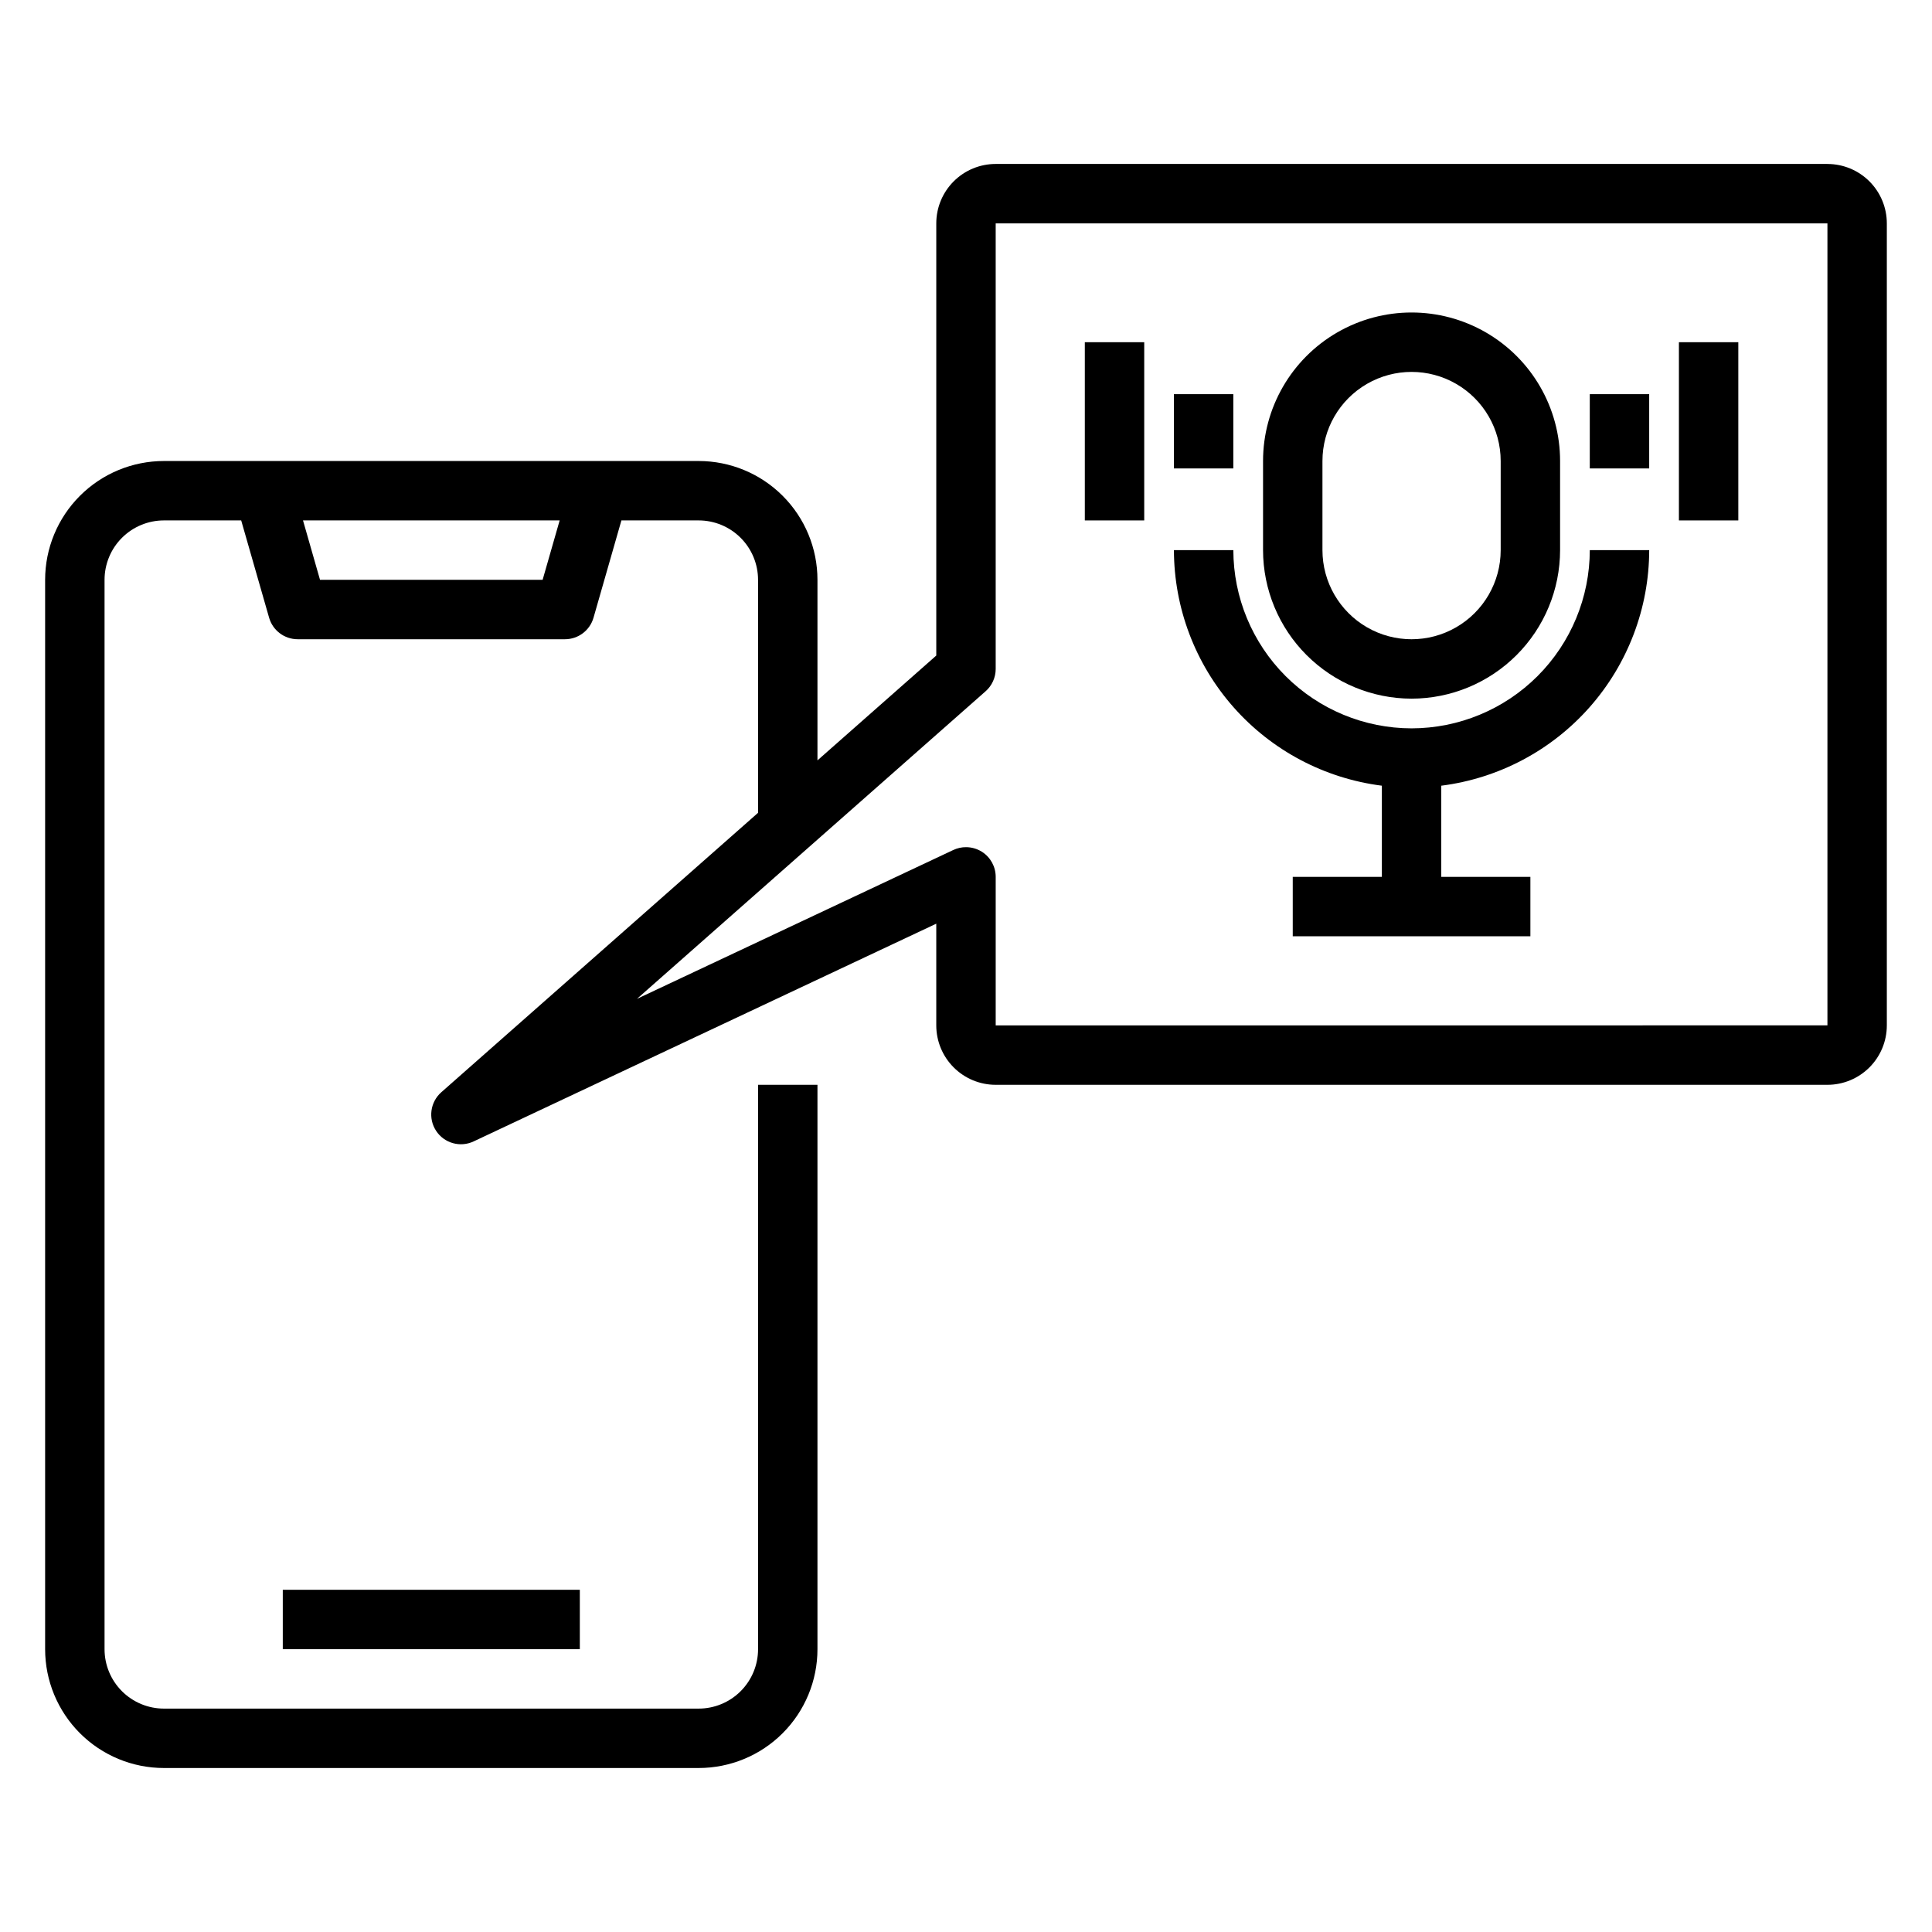
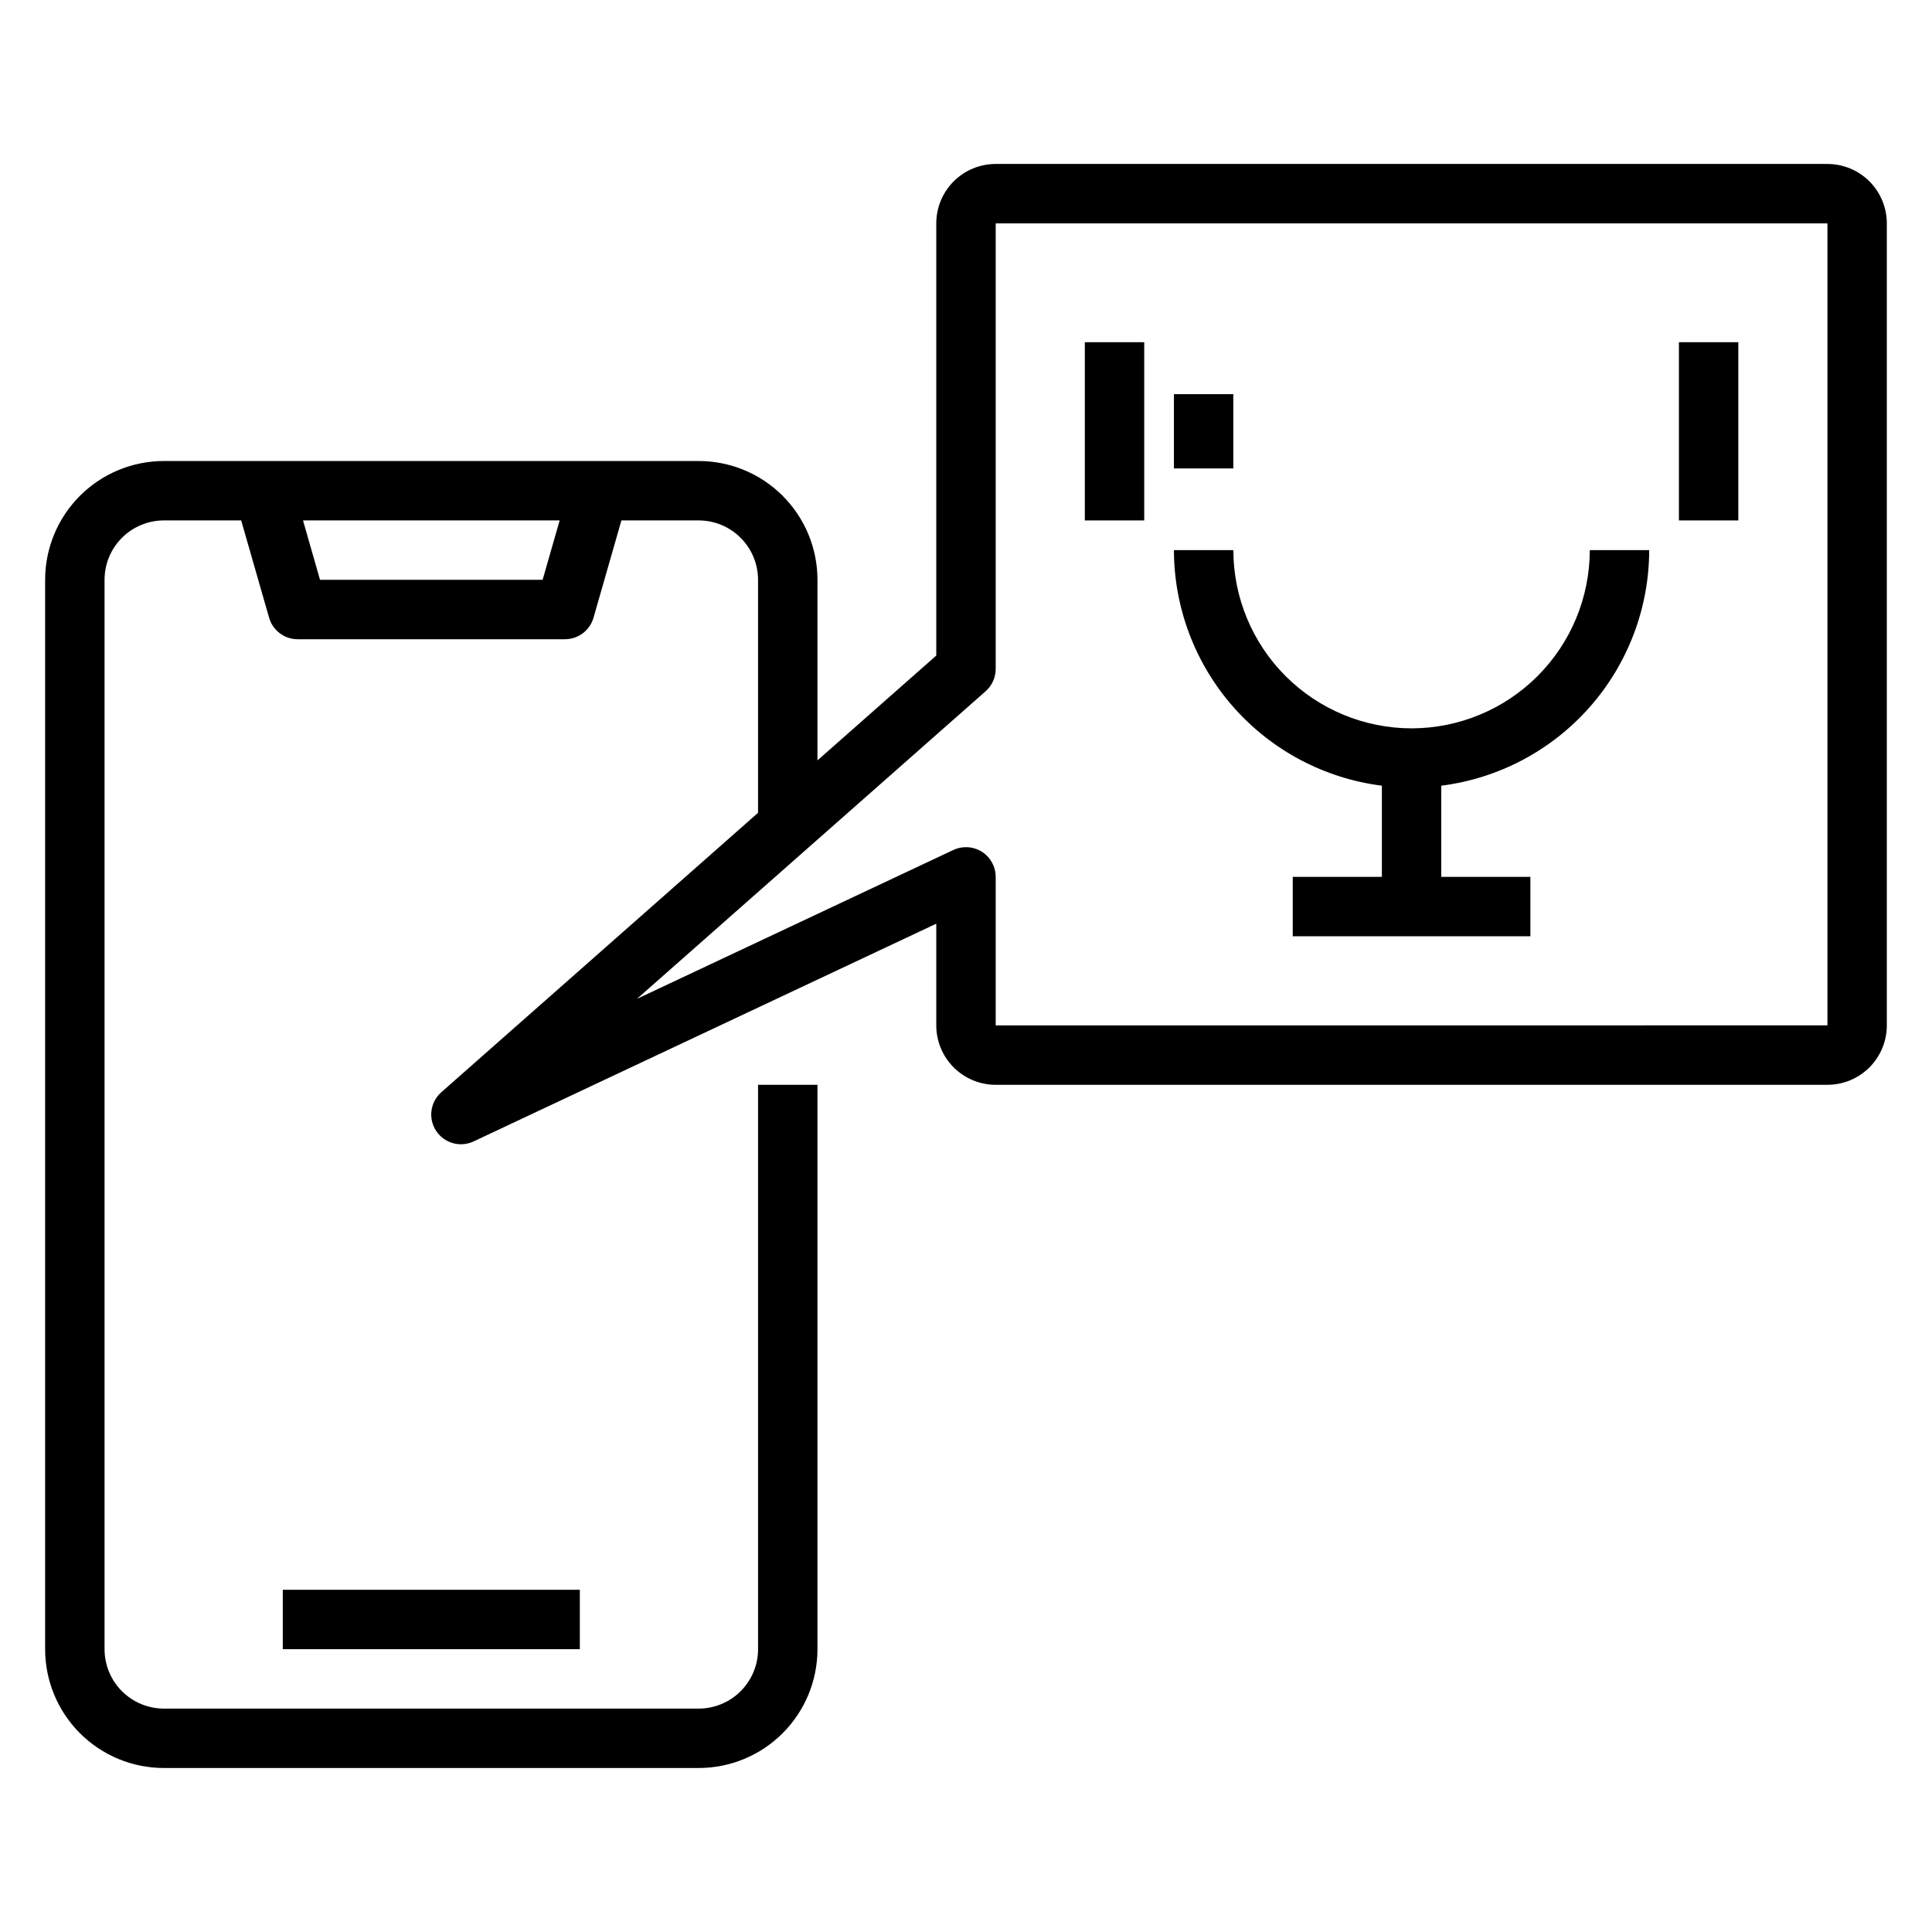
<svg xmlns="http://www.w3.org/2000/svg" fill="#000000" width="800px" height="800px" version="1.1" viewBox="144 144 512 512">
  <g>
-     <path d="m518.08 329.15c10.438-0.012 20.441-4.16 27.82-11.539 7.379-7.379 11.527-17.383 11.539-27.82v-23.613c0-14.062-7.5-27.059-19.68-34.09-12.176-7.031-27.18-7.031-39.359 0-12.176 7.031-19.68 20.027-19.68 34.09v23.617-0.004c0.012 10.438 4.164 20.441 11.543 27.82 7.379 7.379 17.383 11.527 27.816 11.539zm-23.617-62.977v0.004c0-8.438 4.504-16.234 11.809-20.453 7.309-4.219 16.309-4.219 23.617 0 7.309 4.219 11.809 12.016 11.809 20.453v23.617-0.004c0 8.438-4.5 16.234-11.809 20.453-7.309 4.219-16.309 4.219-23.617 0-7.305-4.219-11.809-12.016-11.809-20.453z" />
    <path d="m518.08 337.02c-12.523-0.012-24.527-4.992-33.383-13.848-8.855-8.855-13.836-20.863-13.848-33.387h-15.746c0.027 15.328 5.637 30.121 15.777 41.613 10.141 11.488 24.125 18.891 39.328 20.82v24.16h-23.617v15.742h62.977v-15.742h-23.617v-24.16c15.207-1.93 29.188-9.332 39.328-20.82 10.145-11.492 15.754-26.285 15.777-41.613h-15.742c-0.016 12.523-4.996 24.531-13.848 33.387-8.855 8.855-20.863 13.836-33.387 13.848z" />
    <path d="m455.1 248.46h15.742v19.68h-15.742z" />
    <path d="m431.49 234.69h15.742v47.23h-15.742z" />
    <path d="m628.29 187.45h-220.42c-4.176 0-8.18 1.66-11.133 4.613s-4.613 6.957-4.613 11.133v114.53l-31.488 27.781v-47.844c0-8.352-3.316-16.363-9.223-22.266-5.902-5.906-13.914-9.223-22.266-9.223h-141.7c-8.352 0-16.359 3.316-22.266 9.223-5.902 5.902-9.223 13.914-9.223 22.266v283.39c0 8.352 3.32 16.359 9.223 22.266 5.906 5.906 13.914 9.223 22.266 9.223h141.7c8.352 0 16.363-3.316 22.266-9.223 5.906-5.906 9.223-13.914 9.223-22.266v-149.57h-15.742v149.57c0 4.176-1.66 8.18-4.613 11.133-2.949 2.953-6.957 4.613-11.133 4.613h-141.7c-4.176 0-8.18-1.66-11.133-4.613-2.953-2.953-4.609-6.957-4.609-11.133v-283.39c0-4.176 1.656-8.184 4.609-11.133 2.953-2.953 6.957-4.613 11.133-4.613h20.469l7.398 25.781c0.965 3.375 4.047 5.703 7.559 5.707h70.848c3.512 0 6.598-2.332 7.566-5.707l7.391-25.781h20.465c4.176 0 8.184 1.66 11.133 4.613 2.953 2.949 4.613 6.957 4.613 11.133v61.742l-83.934 74.047c-2.945 2.594-3.535 6.961-1.379 10.238 2.156 3.281 6.398 4.473 9.945 2.793l122.6-57.695v26.953c0 4.176 1.66 8.18 4.613 11.133s6.957 4.613 11.133 4.613h220.42c4.172 0 8.18-1.66 11.133-4.613 2.949-2.953 4.609-6.957 4.609-11.133v-212.54c0-4.176-1.66-8.18-4.609-11.133-2.953-2.953-6.961-4.613-11.133-4.613zm-340.49 110.21h-58.992l-4.508-15.746h68.016zm120.07 118.08v-39.359c0-2.695-1.375-5.207-3.652-6.652-1.266-0.793-2.727-1.219-4.219-1.219-1.16-0.004-2.305 0.25-3.356 0.746l-83.844 39.453 92.41-81.527c1.691-1.496 2.66-3.648 2.66-5.906v-118.08h220.42v212.54z" />
-     <path d="m565.31 248.46h15.742v19.68h-15.742z" />
    <path d="m588.93 234.69h15.742v47.23h-15.742z" />
    <path d="m218.94 565.31h78.719v15.742h-78.719z" />
  </g>
</svg>